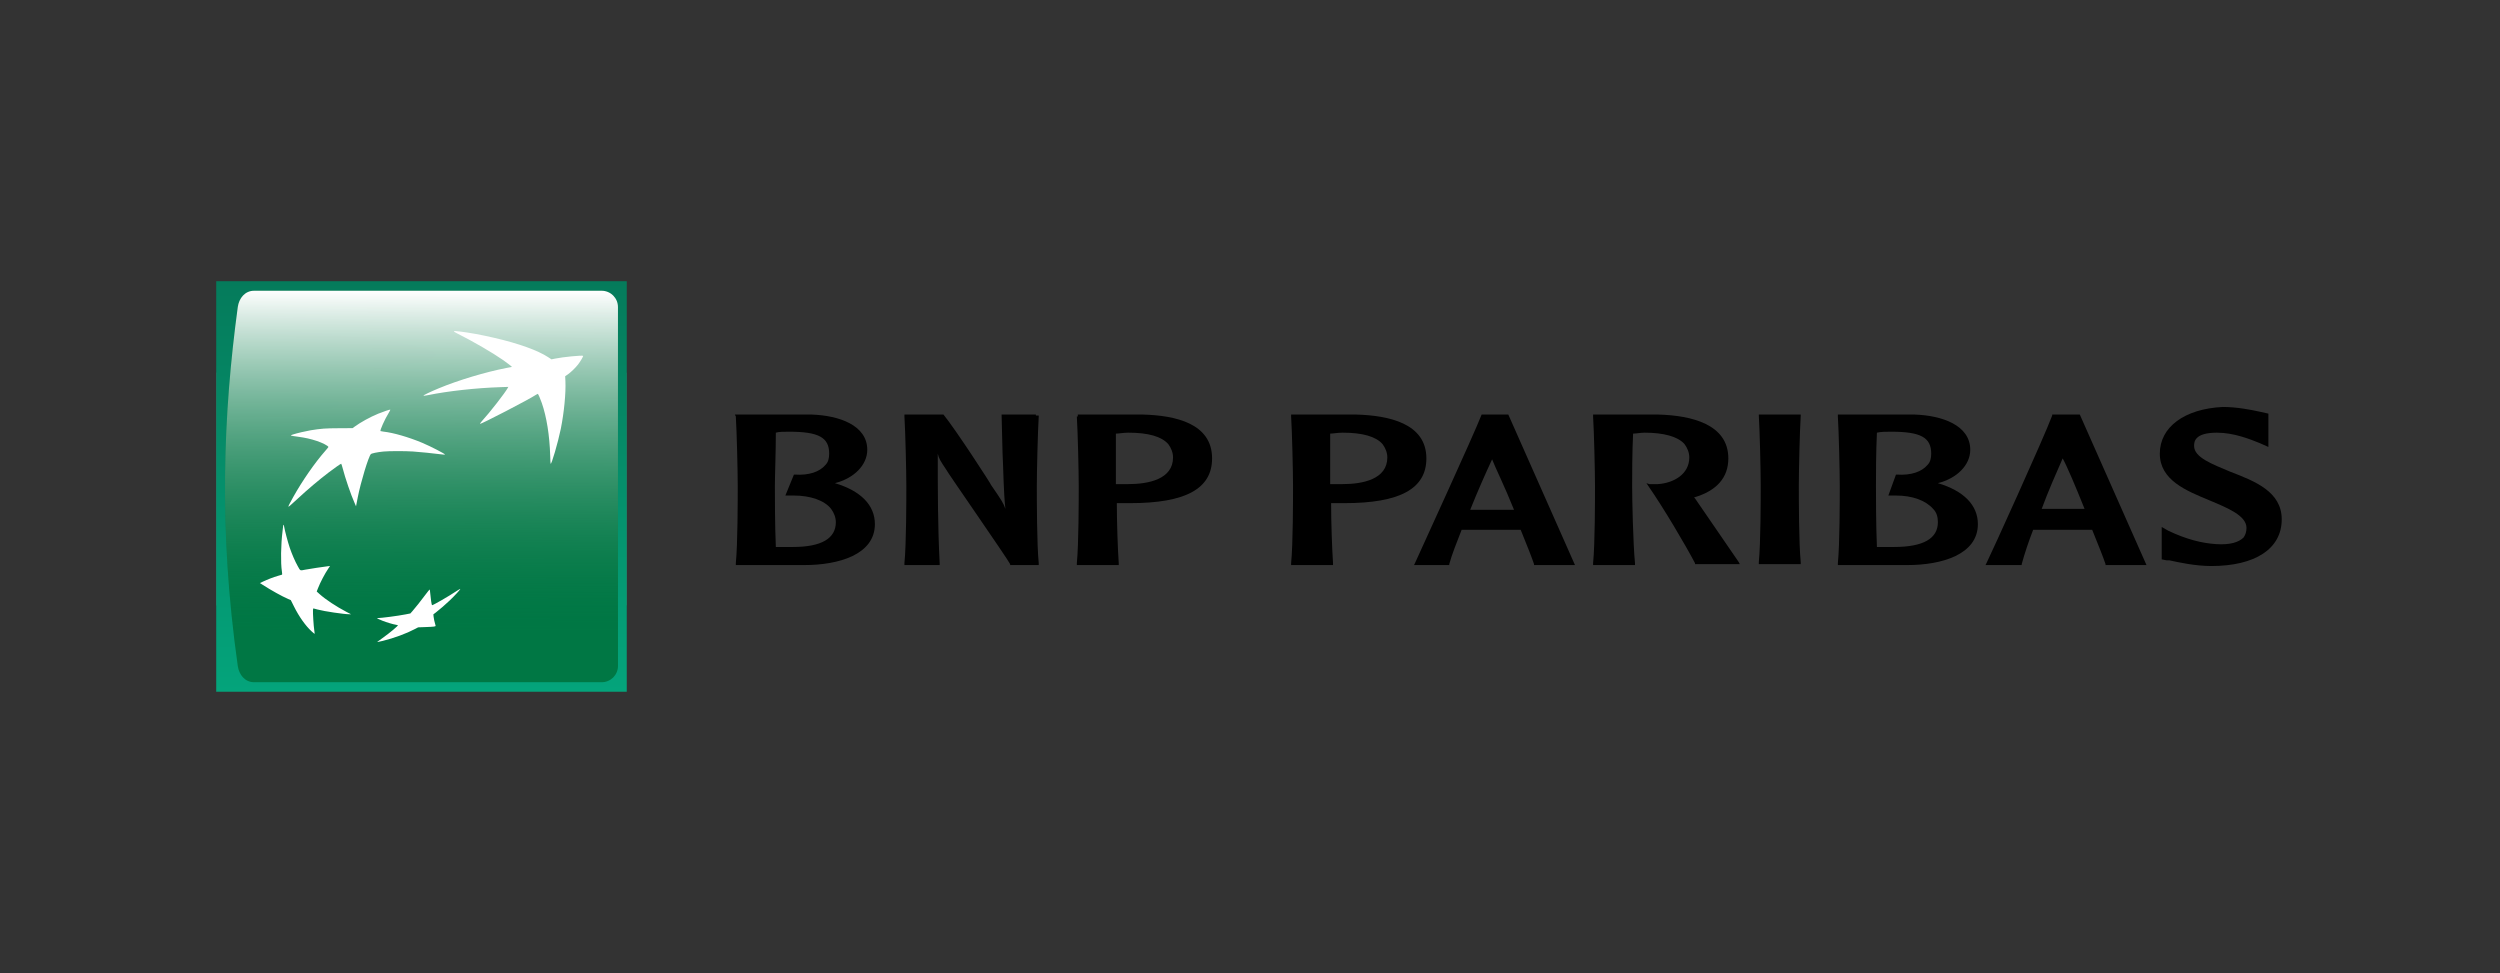
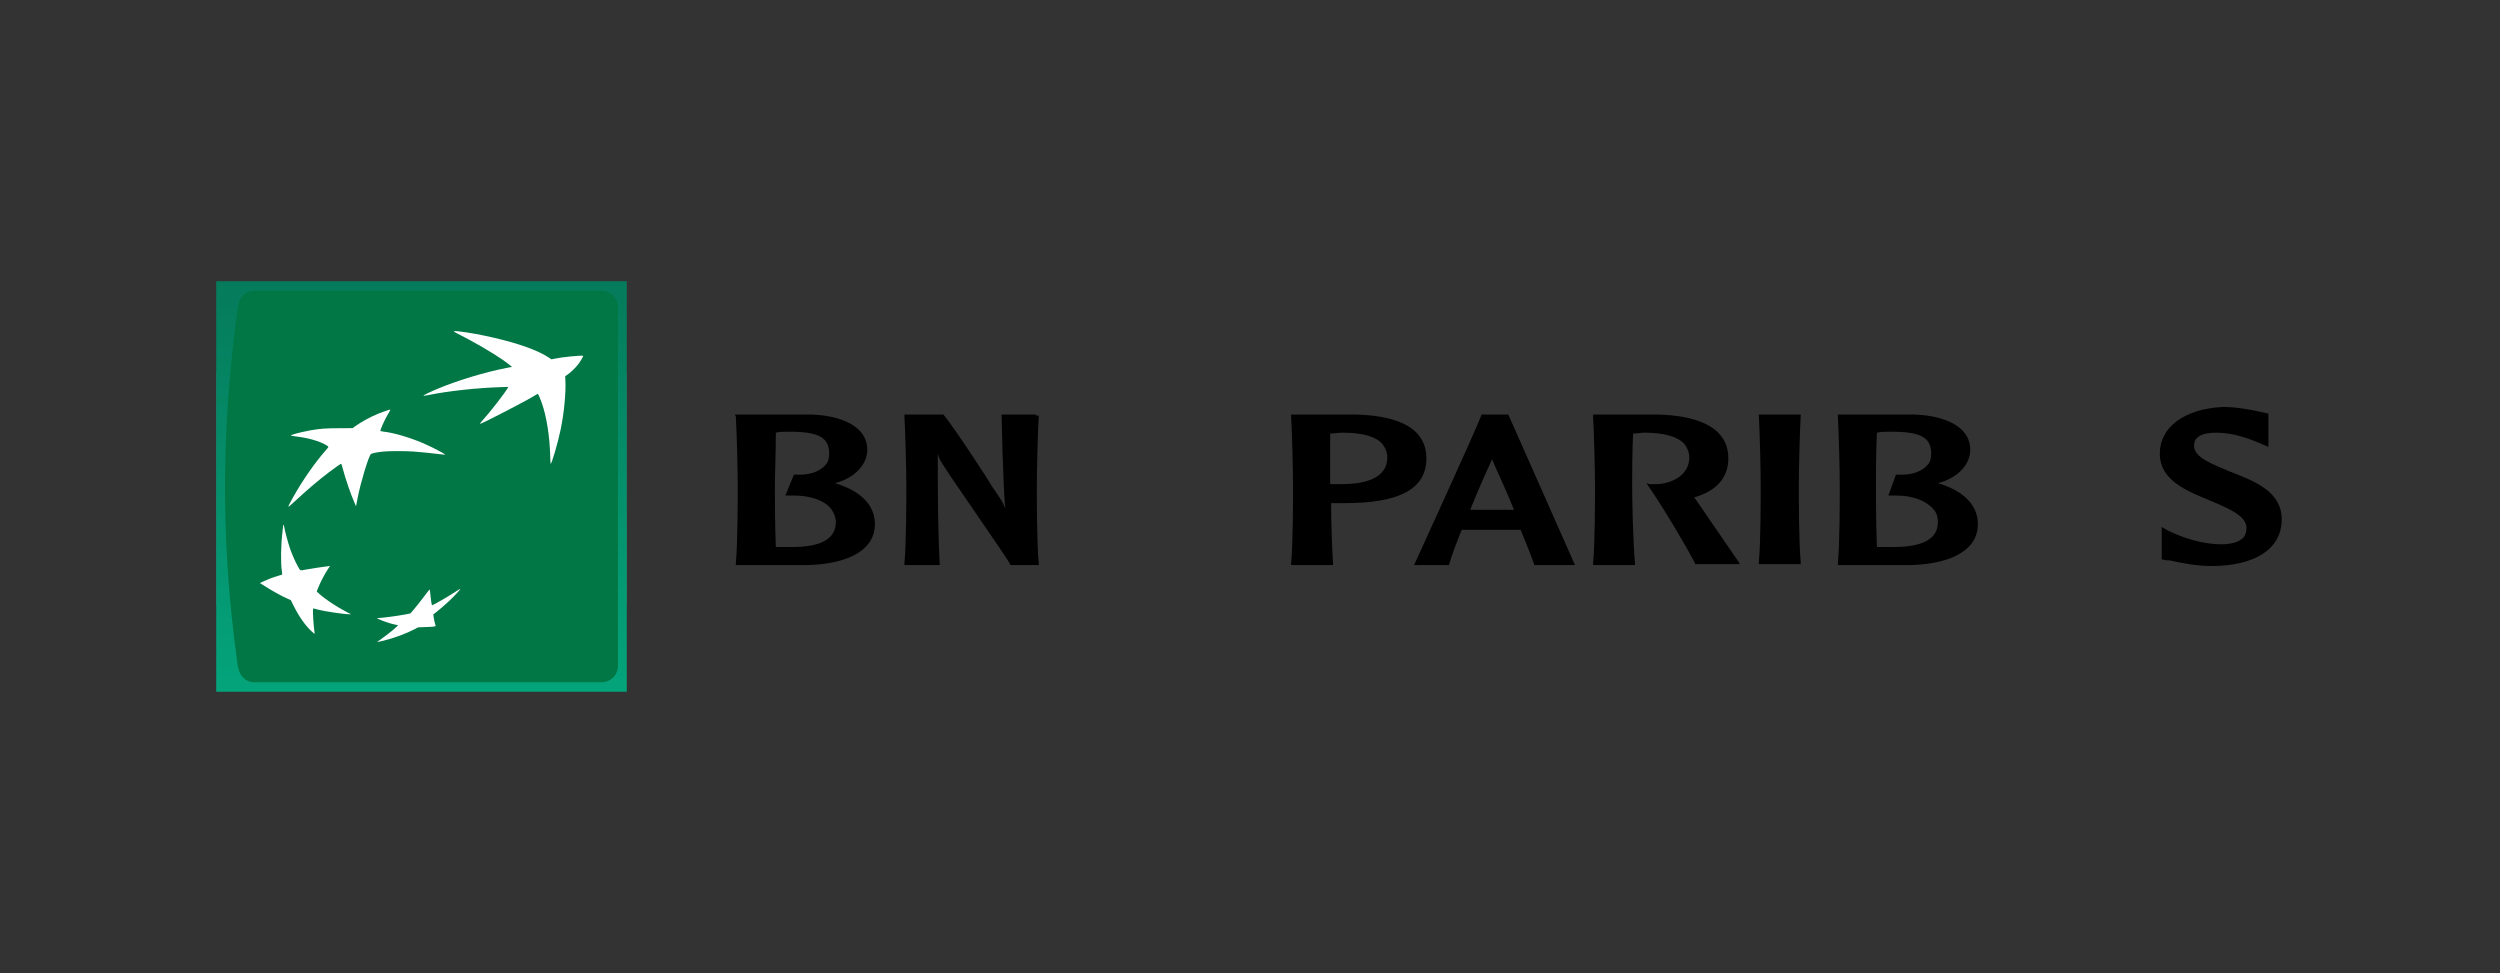
<svg xmlns="http://www.w3.org/2000/svg" width="185" height="72" viewBox="0 0 185 72" fill="none">
  <rect x="0" y="0" width="185" height="72" fill="#333333" stroke="none" />
  <g clip-path="url(#clip0_2347_17648)">
    <g opacity="0.25">
      <path d="M46.38 27.571H16V44.8H46.38V27.571Z" fill="white" />
    </g>
    <path d="M46.38 51.19H16V20.81H46.38V51.19Z" fill="url(#paint0_linear_2347_17648)" />
    <path d="M17.595 49.278C16.154 39.094 16.531 30.59 17.595 22.722C17.685 22.06 18.134 21.515 18.802 21.515H44.524C45.192 21.515 45.731 22.054 45.731 22.722V49.278C45.731 49.946 45.192 50.485 44.524 50.485H18.802C18.131 50.483 17.688 49.938 17.595 49.278Z" fill="#007744" />
-     <path d="M45.729 22.722V49.278C45.729 49.946 45.19 50.485 44.521 50.485H18.802C18.134 50.485 17.69 49.941 17.595 49.278C16.154 39.094 16.531 30.59 17.595 22.722C17.685 22.06 18.134 21.515 18.802 21.515H44.524C45.19 21.518 45.729 22.054 45.729 22.722Z" fill="url(#paint1_linear_2347_17648)" />
    <path d="M27.936 47.484C27.95 47.473 28.11 47.358 28.289 47.228C28.848 46.833 29.494 46.291 29.443 46.263C29.432 46.257 29.365 46.24 29.297 46.232C29.095 46.201 28.604 46.055 28.301 45.934C27.975 45.805 27.854 45.743 27.927 45.74C28.236 45.735 29.429 45.578 29.994 45.468L30.367 45.395L30.519 45.224C30.741 44.971 31.145 44.463 31.482 44.008C31.645 43.789 31.788 43.615 31.796 43.62C31.808 43.626 31.824 43.736 31.833 43.865C31.866 44.28 31.942 44.786 31.97 44.786C32.06 44.786 33.231 44.109 33.762 43.752C33.925 43.643 34.059 43.567 34.065 43.581C34.076 43.615 33.652 44.078 33.29 44.423C32.984 44.715 32.521 45.12 32.246 45.328L32.069 45.462L32.086 45.639C32.099 45.785 32.153 46.016 32.234 46.302C32.251 46.364 32.142 46.38 31.488 46.403L30.943 46.423L30.715 46.543C30.086 46.877 29.143 47.226 28.329 47.425C27.981 47.509 27.891 47.523 27.936 47.484ZM23.058 46.72C22.607 46.305 22.132 45.634 21.759 44.887L21.52 44.41L21.318 44.322C20.857 44.123 20.063 43.679 19.445 43.281L19.234 43.146L19.459 43.039C19.796 42.879 20.24 42.708 20.554 42.618C20.709 42.573 20.849 42.534 20.866 42.526C20.885 42.517 20.885 42.444 20.86 42.281C20.762 41.658 20.784 40.313 20.908 39.308C20.939 39.069 20.961 38.861 20.961 38.85C20.961 38.839 20.972 38.833 20.986 38.842C21 38.85 21.02 38.917 21.031 38.99C21.071 39.252 21.301 40.119 21.441 40.532C21.604 41.009 21.834 41.543 22.031 41.891C22.239 42.259 22.183 42.233 22.59 42.155C22.921 42.093 23.901 41.944 24.258 41.902L24.423 41.883L24.311 42.048C24.033 42.458 23.699 43.095 23.516 43.567L23.438 43.772L23.64 43.955C24.083 44.356 24.886 44.887 25.633 45.277L25.976 45.454H25.849C25.465 45.457 23.988 45.238 23.505 45.106C23.365 45.069 23.233 45.033 23.21 45.027C23.179 45.019 23.165 45.05 23.16 45.145C23.146 45.353 23.207 46.347 23.255 46.63C23.278 46.776 23.294 46.897 23.289 46.903C23.275 46.911 23.174 46.83 23.058 46.72ZM21.343 37.494C21.323 37.474 21.433 37.255 21.697 36.784C22.376 35.568 23.297 34.243 24.083 33.35C24.204 33.215 24.302 33.091 24.302 33.08C24.302 32.999 23.87 32.771 23.446 32.631C23 32.482 22.59 32.389 22.042 32.316C21.453 32.238 21.436 32.229 21.663 32.156C21.972 32.055 22.615 31.904 22.983 31.842C23.786 31.713 24.061 31.693 25.091 31.688L26.091 31.682L26.229 31.581C26.681 31.25 27.385 30.862 27.983 30.615C28.354 30.463 28.854 30.295 28.885 30.312C28.896 30.317 28.843 30.424 28.77 30.545C28.475 31.019 28.096 31.864 28.16 31.901C28.18 31.912 28.275 31.929 28.377 31.94C29.104 32.019 30.238 32.347 31.252 32.771C31.866 33.03 32.976 33.602 32.931 33.639C32.919 33.65 32.74 33.636 32.529 33.608C32.057 33.543 31.139 33.454 30.564 33.411C29.999 33.372 28.786 33.372 28.374 33.414C27.933 33.456 27.5 33.546 27.444 33.605C27.267 33.791 26.695 35.68 26.478 36.784C26.439 36.991 26.391 37.23 26.375 37.314L26.346 37.466L26.237 37.216C25.959 36.593 25.549 35.388 25.352 34.63C25.308 34.456 25.26 34.316 25.246 34.316C25.209 34.316 24.732 34.65 24.331 34.956C23.6 35.512 22.764 36.219 22.031 36.901C21.464 37.424 21.36 37.511 21.343 37.494ZM40.745 34.31C40.736 34.288 40.722 34.015 40.714 33.706C40.672 32.235 40.447 30.837 40.093 29.82C39.967 29.458 39.827 29.144 39.793 29.144C39.779 29.144 39.714 29.18 39.65 29.222C39.184 29.54 35.553 31.421 35.519 31.365C35.511 31.351 35.57 31.264 35.651 31.174C36.244 30.528 37.392 29.051 37.58 28.697L37.617 28.63L37.03 28.649C35.239 28.708 33.147 28.939 31.678 29.239C31.493 29.276 31.341 29.295 31.333 29.281C31.313 29.25 31.852 28.989 32.459 28.739C33.908 28.136 35.929 27.529 37.493 27.226C37.698 27.187 37.872 27.153 37.883 27.153C37.912 27.153 37.51 26.838 37.246 26.656C36.44 26.094 35.025 25.272 33.826 24.671C33.472 24.494 33.506 24.469 34.009 24.528C34.742 24.615 35.654 24.783 36.614 25.008C38.406 25.426 39.815 25.934 40.579 26.44L40.809 26.591L41.084 26.535C41.649 26.417 43.092 26.277 43.148 26.333C43.176 26.361 42.963 26.729 42.775 26.973C42.584 27.22 42.247 27.546 42.022 27.703L41.823 27.841L41.84 28.192C41.882 29.079 41.744 30.505 41.5 31.73C41.292 32.743 40.795 34.456 40.745 34.31Z" fill="white" />
  </g>
  <path d="M58.398 31.947C60.584 31.947 61.359 32.37 61.359 33.568C61.359 33.921 61.288 34.203 61.077 34.414C60.654 34.907 59.879 35.19 58.821 35.119H58.751L58.117 36.67H58.751C59.949 36.67 61.006 37.022 61.5 37.656C61.711 37.938 61.852 38.291 61.852 38.643C61.852 39.842 60.795 40.476 58.68 40.476C58.328 40.476 57.764 40.476 57.412 40.476C57.341 38.855 57.341 36.599 57.341 35.965C57.341 35.19 57.412 33.498 57.412 32.018C57.623 31.947 58.046 31.947 58.398 31.947ZM54.451 30.819C54.522 31.947 54.592 34.907 54.592 35.965C54.592 36.952 54.592 40.264 54.451 41.674V41.815H59.526C62.064 41.815 64.742 41.04 64.742 38.784C64.742 37.374 63.685 36.317 61.782 35.753C63.191 35.401 64.178 34.414 64.178 33.286C64.178 31.454 62.064 30.749 60.09 30.678H54.381L54.451 30.819Z" fill="black" />
  <path d="M76.655 30.678H74.117L74.188 33.498C74.258 34.907 74.258 36.317 74.399 37.656C74.258 37.233 74.117 37.022 73.342 35.894C73.342 35.824 70.734 31.806 69.818 30.678H66.928V30.819C66.998 31.947 67.069 34.907 67.069 35.965C67.069 36.952 67.069 40.264 66.928 41.674V41.815H69.536V41.674C69.395 38.996 69.395 36.247 69.395 33.568C69.465 33.921 69.606 34.132 70.029 34.767C70.029 34.837 74.54 41.322 74.751 41.745V41.815H76.866V41.674C76.725 40.264 76.725 36.952 76.725 35.965C76.725 34.907 76.796 31.947 76.866 30.819V30.749H76.655V30.678Z" fill="black" />
-   <path d="M83.492 32.018C84.972 32.018 85.959 32.3 86.452 32.864C86.663 33.145 86.805 33.498 86.805 33.85C86.805 35.471 84.972 35.824 83.492 35.824H82.857C82.857 35.824 82.716 35.824 82.575 35.824C82.575 35.471 82.575 34.978 82.575 34.414C82.575 33.709 82.575 32.864 82.575 32.088C82.787 32.088 83.139 32.018 83.492 32.018ZM79.686 30.819C79.756 31.947 79.826 34.907 79.826 35.965C79.826 36.952 79.826 40.264 79.686 41.674V41.815H82.787V41.674C82.716 40.617 82.646 38.714 82.646 37.233C82.787 37.233 83.21 37.233 83.21 37.233H83.633C87.721 37.233 89.694 36.176 89.694 33.921C89.694 31.313 86.945 30.749 84.62 30.678H79.756V30.819" fill="black" />
  <path d="M99.349 32.018C100.829 32.018 101.816 32.3 102.309 32.864C102.521 33.145 102.662 33.498 102.662 33.85C102.662 35.471 100.829 35.824 99.349 35.824H98.715C98.715 35.824 98.574 35.824 98.433 35.824C98.433 35.471 98.433 34.978 98.433 34.414C98.433 33.709 98.433 32.864 98.433 32.088C98.644 32.088 98.997 32.018 99.349 32.018ZM95.543 30.819C95.614 31.947 95.684 34.907 95.684 35.965C95.684 36.952 95.684 40.264 95.543 41.674V41.815H98.644V41.674C98.574 40.617 98.503 38.714 98.503 37.233C98.644 37.233 99.067 37.233 99.067 37.233H99.49C103.578 37.233 105.552 36.176 105.552 33.921C105.552 31.313 102.732 30.749 100.406 30.678H95.543V30.819Z" fill="black" />
  <path d="M110.416 33.991C110.628 34.555 111.333 35.965 112.038 37.727C111.897 37.727 111.756 37.727 111.756 37.727H110.416C110.416 37.727 109.007 37.727 108.795 37.727C109.359 36.317 109.923 35.048 110.416 33.991ZM109.641 30.678C109.007 32.3 105.271 40.405 104.707 41.674L104.637 41.815H107.245V41.745C107.456 40.969 107.809 40.123 108.161 39.207C108.302 39.207 110.346 39.207 110.346 39.207H112.179C112.179 39.207 112.461 39.207 112.531 39.207C113.024 40.405 113.377 41.322 113.518 41.745V41.815H116.549L111.615 30.678H111.685H109.641Z" fill="black" />
  <path d="M117.889 30.819C117.959 31.947 118.03 34.907 118.03 35.965C118.03 36.952 118.03 40.264 117.889 41.674V41.815H120.99V41.674C120.849 40.264 120.779 36.952 120.779 35.965C120.779 35.19 120.779 33.498 120.849 32.088C121.06 32.088 121.413 32.018 121.695 32.018C123.105 32.018 124.162 32.3 124.655 32.864C124.867 33.145 125.008 33.498 125.008 33.85C125.008 35.119 123.809 35.753 122.682 35.824C122.329 35.824 122.047 35.824 122.047 35.824L121.836 35.753L121.977 35.965C123.105 37.586 124.726 40.335 125.431 41.674V41.745H128.743L128.673 41.604C128.532 41.392 126.347 38.22 125.431 36.881L125.36 36.811C127.052 36.317 127.897 35.33 127.897 33.921C127.897 31.383 125.149 30.749 122.752 30.678H117.889V30.819Z" fill="black" />
  <path d="M133.113 30.678H130.152V30.749C130.223 31.877 130.293 34.837 130.293 35.894C130.293 36.881 130.293 40.194 130.152 41.604V41.745H133.254V41.604C133.113 40.194 133.113 36.881 133.113 35.894C133.113 34.837 133.183 31.877 133.254 30.749V30.678H133.113Z" fill="black" />
  <path d="M139.949 31.947C142.134 31.947 142.909 32.37 142.909 33.568C142.909 33.921 142.839 34.203 142.627 34.414C142.205 34.907 141.429 35.19 140.372 35.119H140.302L139.738 36.67H140.302C141.5 36.67 142.487 37.022 143.05 37.656C143.332 37.938 143.403 38.291 143.403 38.643C143.403 39.842 142.346 40.476 140.161 40.476C139.808 40.476 139.244 40.476 138.892 40.476C138.821 38.855 138.821 36.599 138.821 35.965C138.821 35.19 138.821 33.498 138.892 32.018C139.174 31.947 139.597 31.947 139.949 31.947ZM136.002 30.819C136.072 31.947 136.143 34.907 136.143 35.965C136.143 36.952 136.143 40.264 136.002 41.674V41.815H141.147C143.685 41.815 146.363 41.04 146.363 38.784C146.363 37.374 145.306 36.317 143.403 35.753C144.813 35.401 145.799 34.414 145.799 33.286C145.799 31.454 143.685 30.749 141.711 30.678H136.002V30.819Z" fill="black" />
-   <path d="M152.637 33.921C152.919 34.414 153.553 35.894 154.258 37.656C154.117 37.656 154.047 37.656 154.047 37.656H152.707C152.707 37.656 151.298 37.656 151.086 37.656C151.58 36.317 152.144 35.048 152.637 33.921ZM153.906 30.678H151.862V30.749C151.227 32.441 147.351 40.969 146.998 41.674L146.928 41.815H149.606V41.745C149.818 40.969 150.1 40.123 150.452 39.207C150.522 39.207 152.637 39.207 152.637 39.207H154.47H154.822C155.315 40.405 155.668 41.322 155.809 41.745V41.815H158.84L153.906 30.678Z" fill="black" />
  <path d="M159.826 33.568C159.826 35.542 161.8 36.317 163.491 37.022C164.831 37.586 166.24 38.15 166.24 39.066C166.24 39.348 166.17 39.56 166.029 39.771C165.676 40.123 165.042 40.335 163.985 40.264C162.927 40.194 161.8 39.912 160.461 39.278L159.967 38.996V39.419V41.392L160.32 41.463H160.531C161.165 41.604 162.434 41.886 163.632 41.886C166.875 41.886 168.848 40.617 168.848 38.432C168.848 36.388 166.875 35.612 165.042 34.908C163.703 34.344 162.364 33.85 162.364 33.005C162.364 32.723 162.364 32.018 164.055 32.018C165.324 32.018 166.522 32.511 167.227 32.793L167.861 33.075V32.652V30.608L167.227 30.467C166.593 30.326 165.535 30.115 164.478 30.115C161.659 30.256 159.826 31.595 159.826 33.568Z" fill="black" />
  <defs>
    <linearGradient id="paint0_linear_2347_17648" x1="31.189" y1="20.81" x2="31.189" y2="51.19" gradientUnits="userSpaceOnUse">
      <stop stop-color="#057B5B" />
      <stop offset="1" stop-color="#04A47B" />
    </linearGradient>
    <linearGradient id="paint1_linear_2347_17648" x1="31.283" y1="21.515" x2="31.171" y2="46.664" gradientUnits="userSpaceOnUse">
      <stop stop-color="white" />
      <stop offset="1" stop-color="#007744" stop-opacity="0" />
    </linearGradient>
    <clipPath id="clip0_2347_17648">
      <rect width="30.38" height="30.38" fill="white" transform="translate(16 20.81)" />
    </clipPath>
  </defs>
</svg>